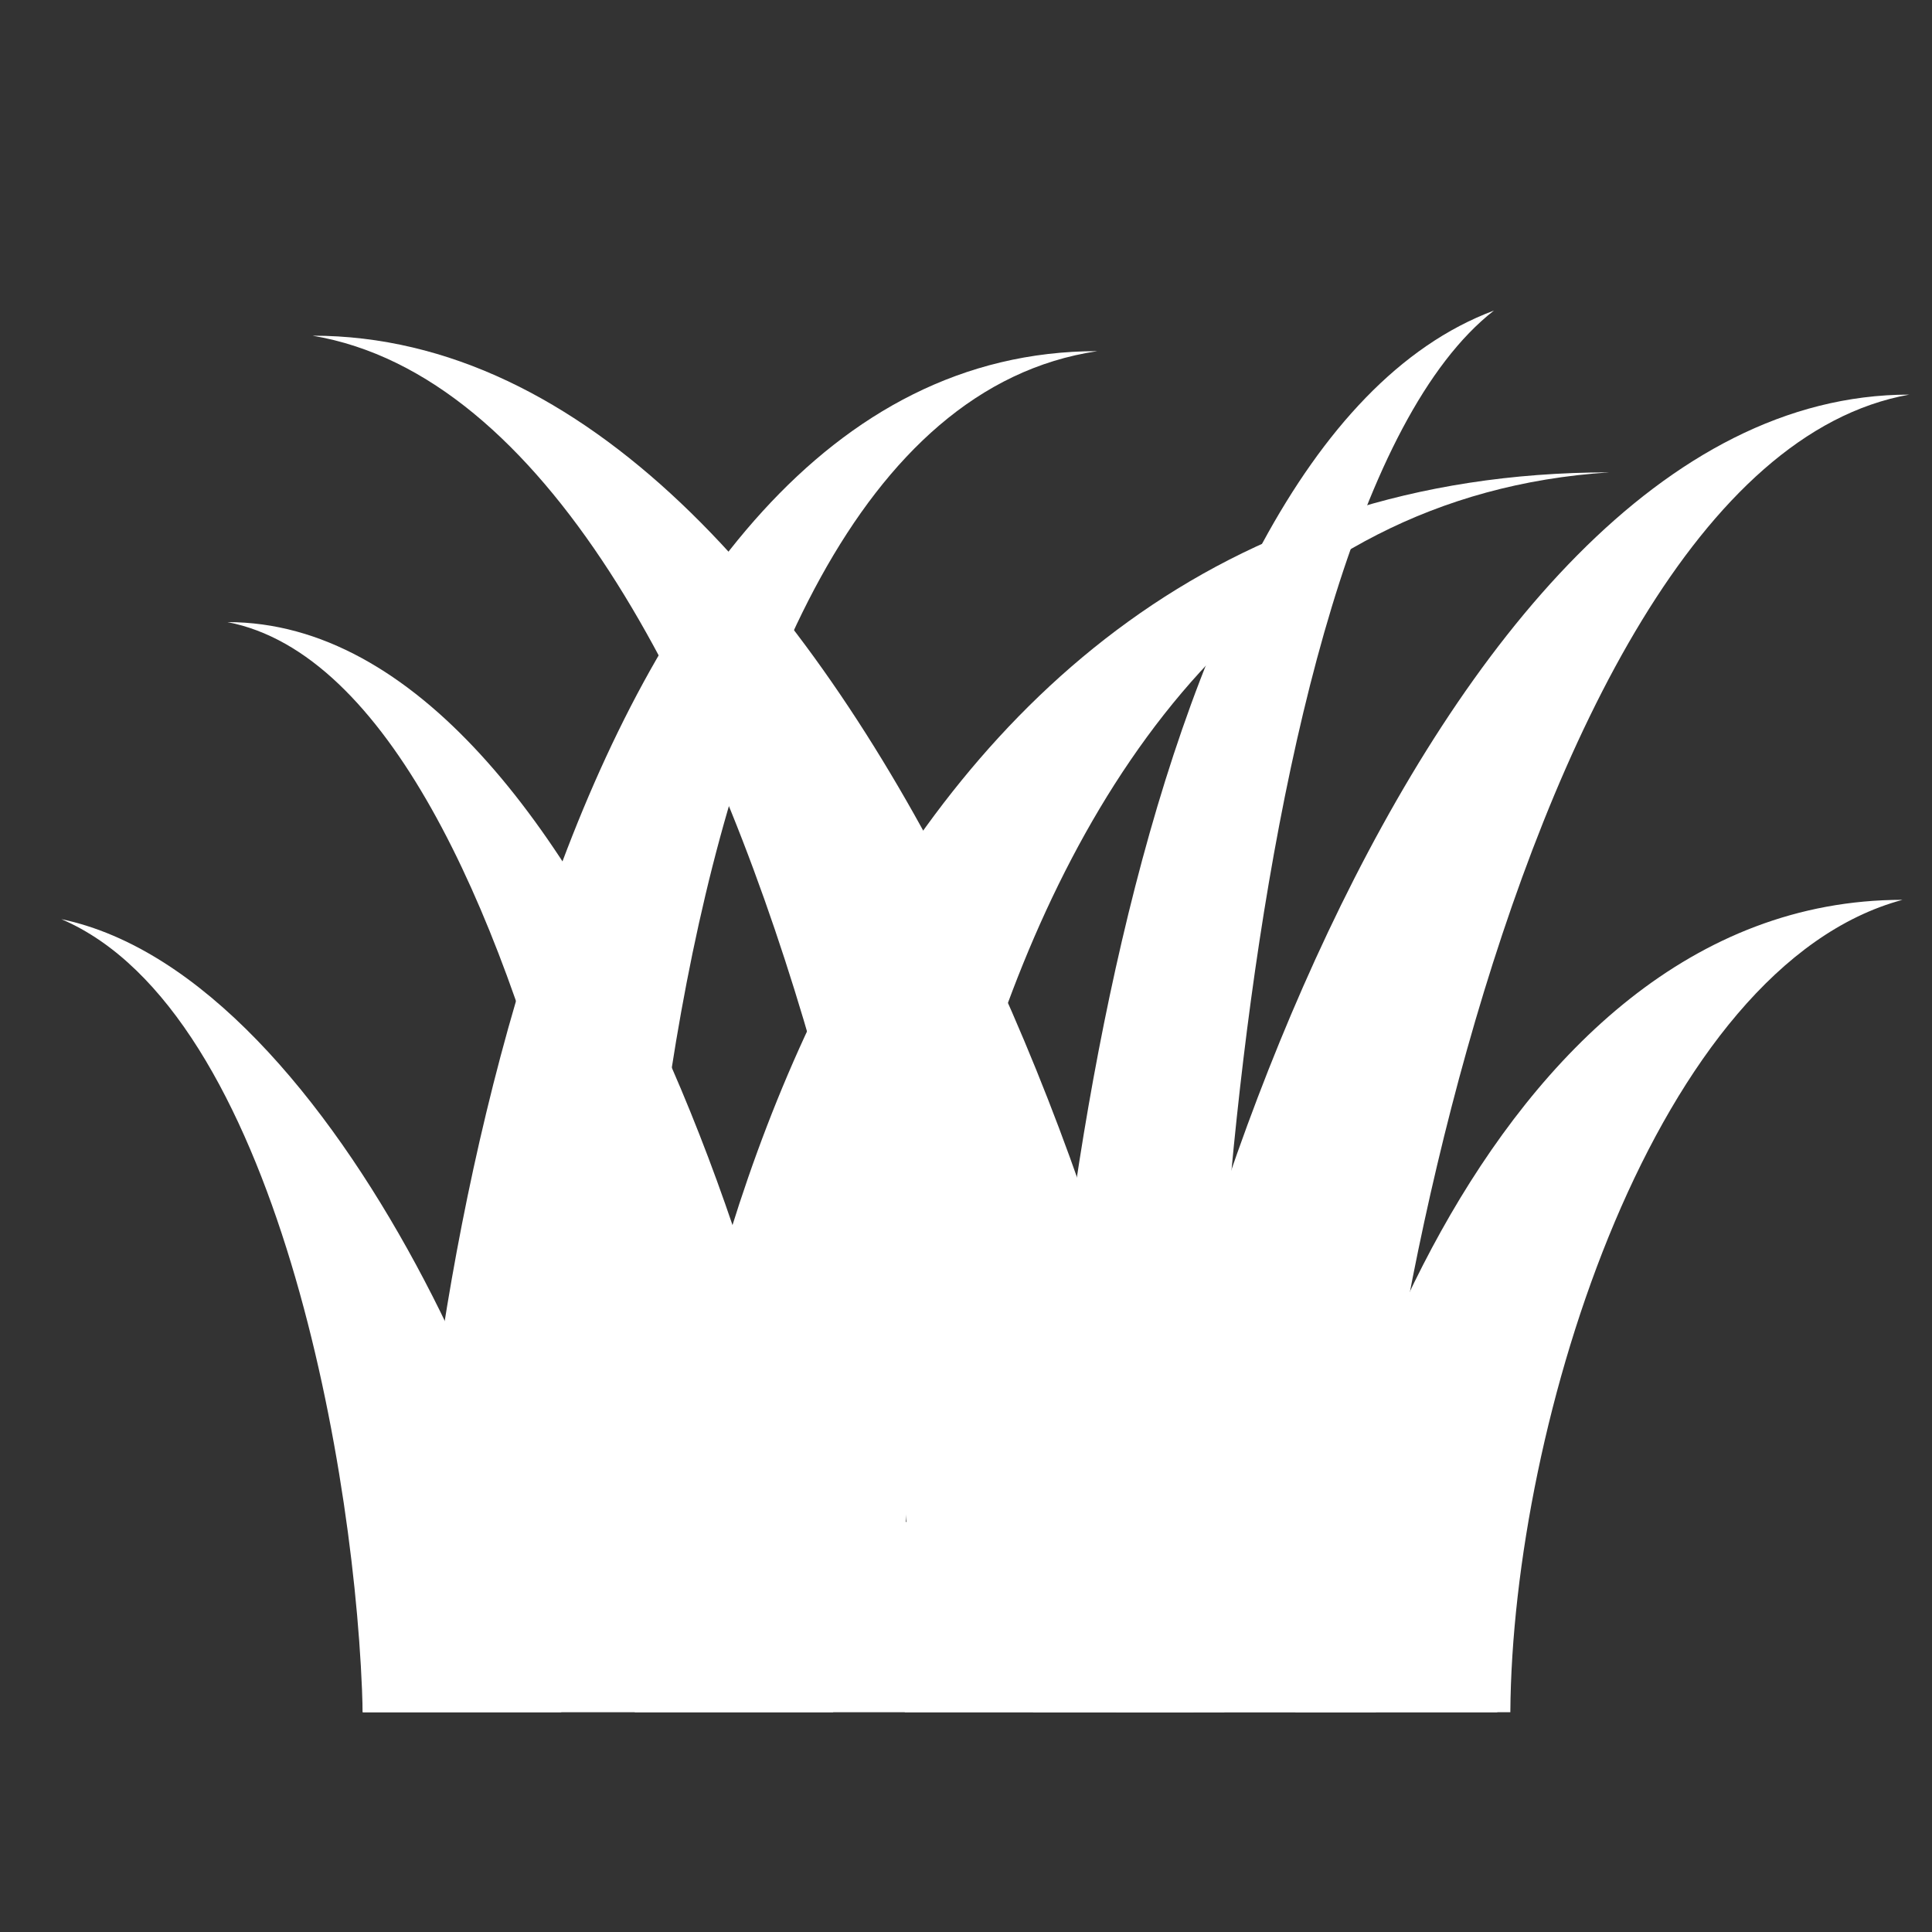
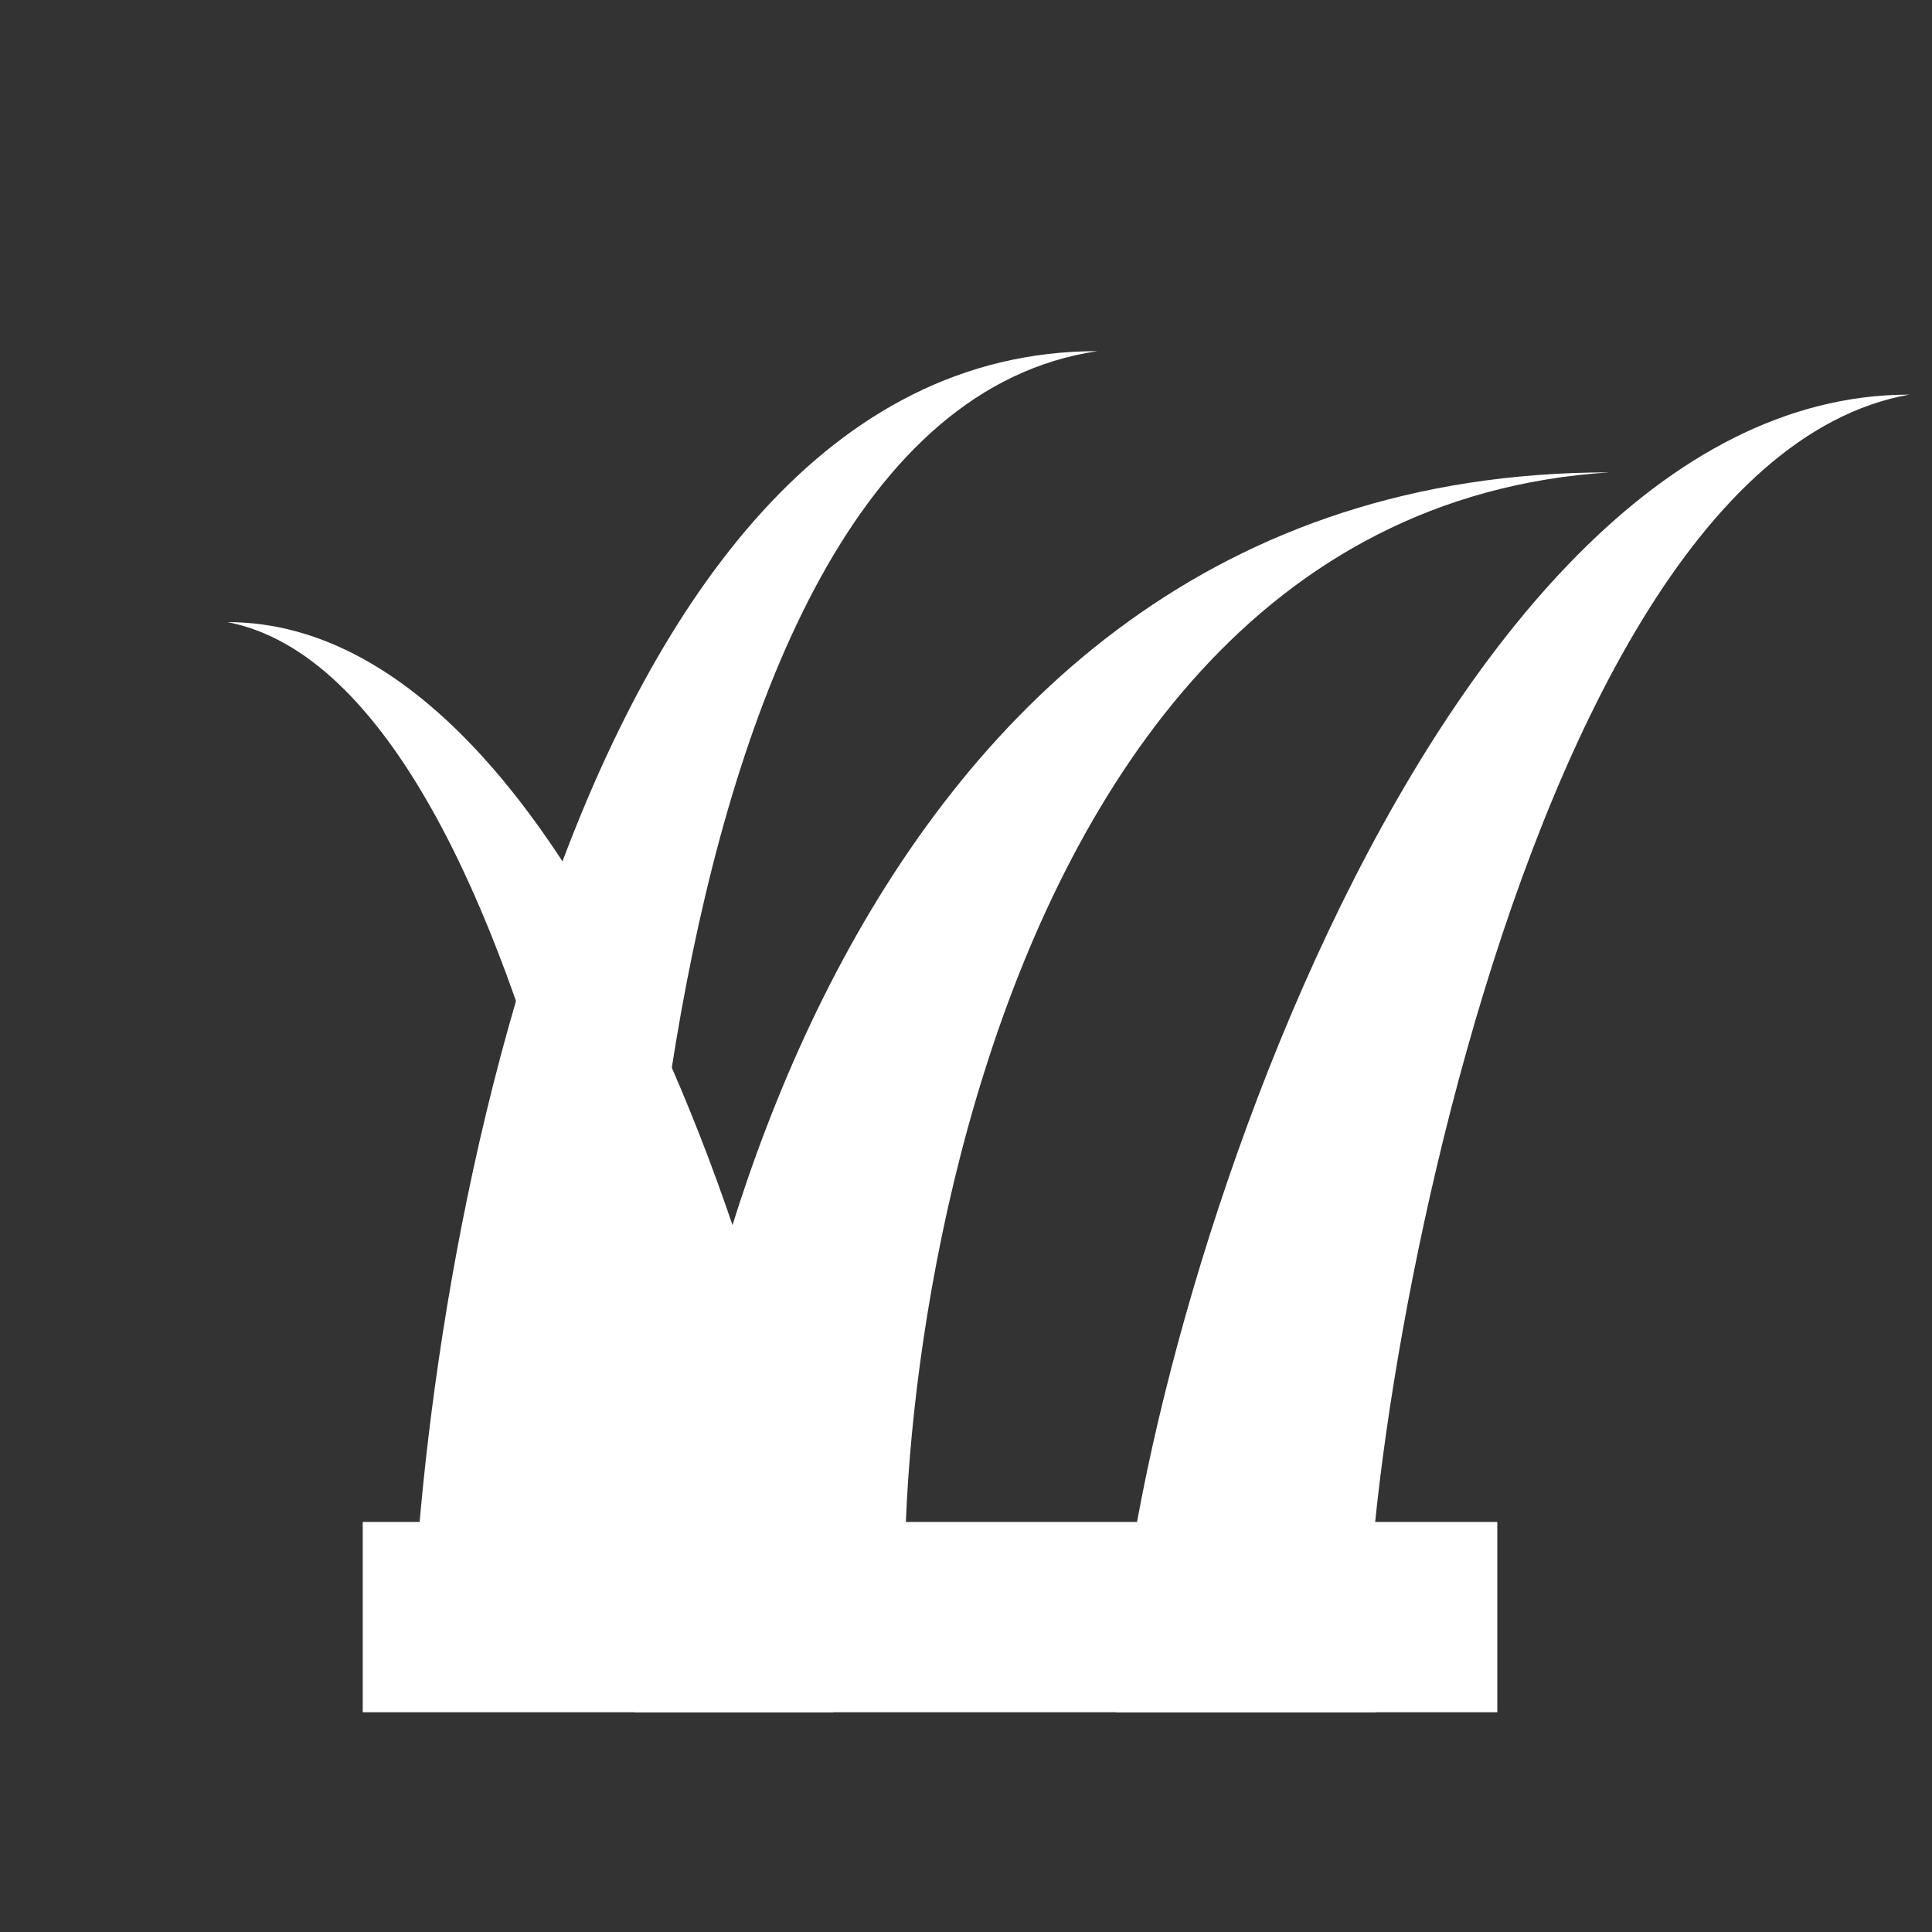
<svg xmlns="http://www.w3.org/2000/svg" version="1.1" id="レイヤー_1" x="0px" y="0px" viewBox="0 0 400 400" style="enable-background:new 0 0 400 400;" xml:space="preserve">
  <rect x="0" y="0" width="400" height="400" fill="#333333" stroke="none" />
  <style type="text/css">
	.st0{fill:#fff;}
</style>
  <g>
-     <path class="st0" d="M268.2,354.5c0-41.3,38.5-168.2,125.7-168.2c-51,13.7-80.8,108-81.2,168.2   C289.8,354.5,268.2,354.5,268.2,354.5z" />
    <path class="st0" d="M231.1,354.5c0-67,62.2-272.8,164.2-272.8c-86.9,15.5-120.5,255.2-110.4,272.8   C258,354.5,231.1,354.5,231.1,354.5z" />
    <path class="st0" d="M135.1,351.5c0-62.3,35.4-253.7,198.1-253.7C188.9,107,180,335.1,190.4,351.5   C162.8,351.5,135.1,351.5,135.1,351.5z" />
-     <path class="st0" d="M213.9,354.5c0-68.1,17.2-261,95.4-290.2c-56.5,44.1-63.2,272.3-55.8,290.2   C233.7,354.5,213.9,354.5,213.9,354.5z" />
-     <path class="st0" d="M247.1,354.5c0-70-69.1-285-182.4-285c96.5,16.2,133.8,266.6,122.6,285C217.2,354.5,247.1,354.5,247.1,354.5z" />
    <path class="st0" d="M172.5,354.5c0-55.4-47.5-225.7-125.4-225.7c66.3,12.8,92,211.1,84.3,225.7C152,354.5,172.5,354.5,172.5,354.5   z" />
    <path class="st0" d="M85.2,349.5c0-71.8,30.3-276.8,142-276.8c-99,14.7-99.9,257.9-92.7,276.8C115.3,349.5,85.2,349.5,85.2,349.5z" />
-     <path class="st0" d="M116.2,354.5c0-40.3-45.7-152.1-103.5-164.2c44.7,19.1,61.3,116,62.4,164.2   C95.6,354.5,116.2,354.5,116.2,354.5z" />
    <rect x="75.1" y="315.1" class="st0" width="234.9" height="39.4" />
  </g>
</svg>